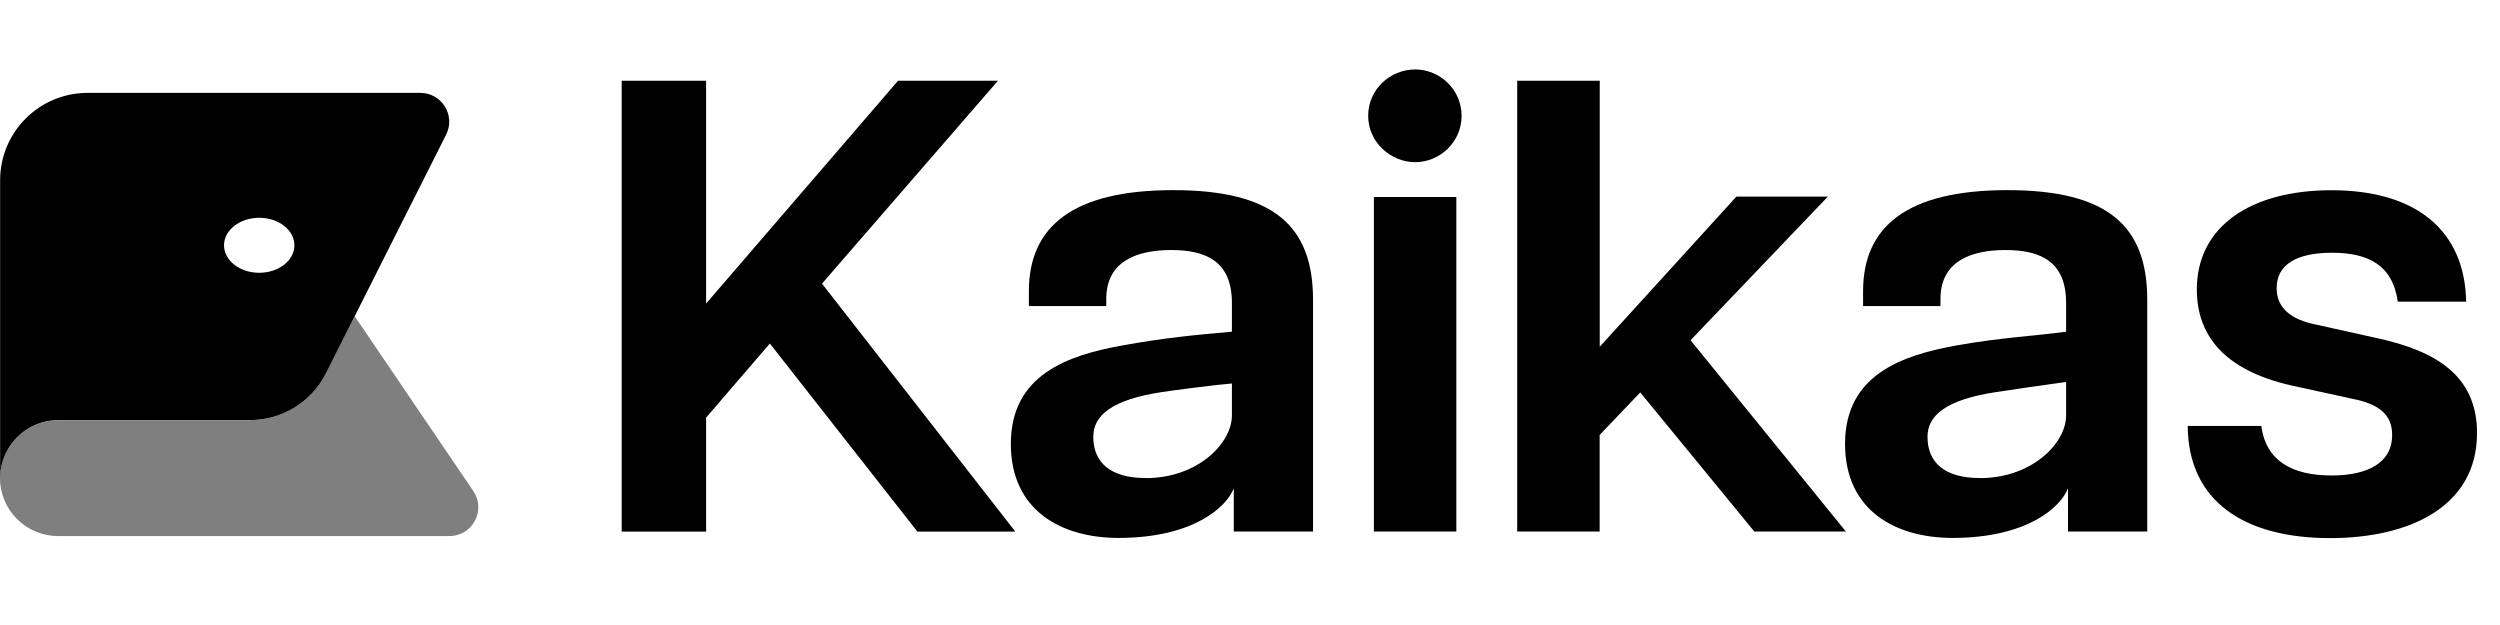
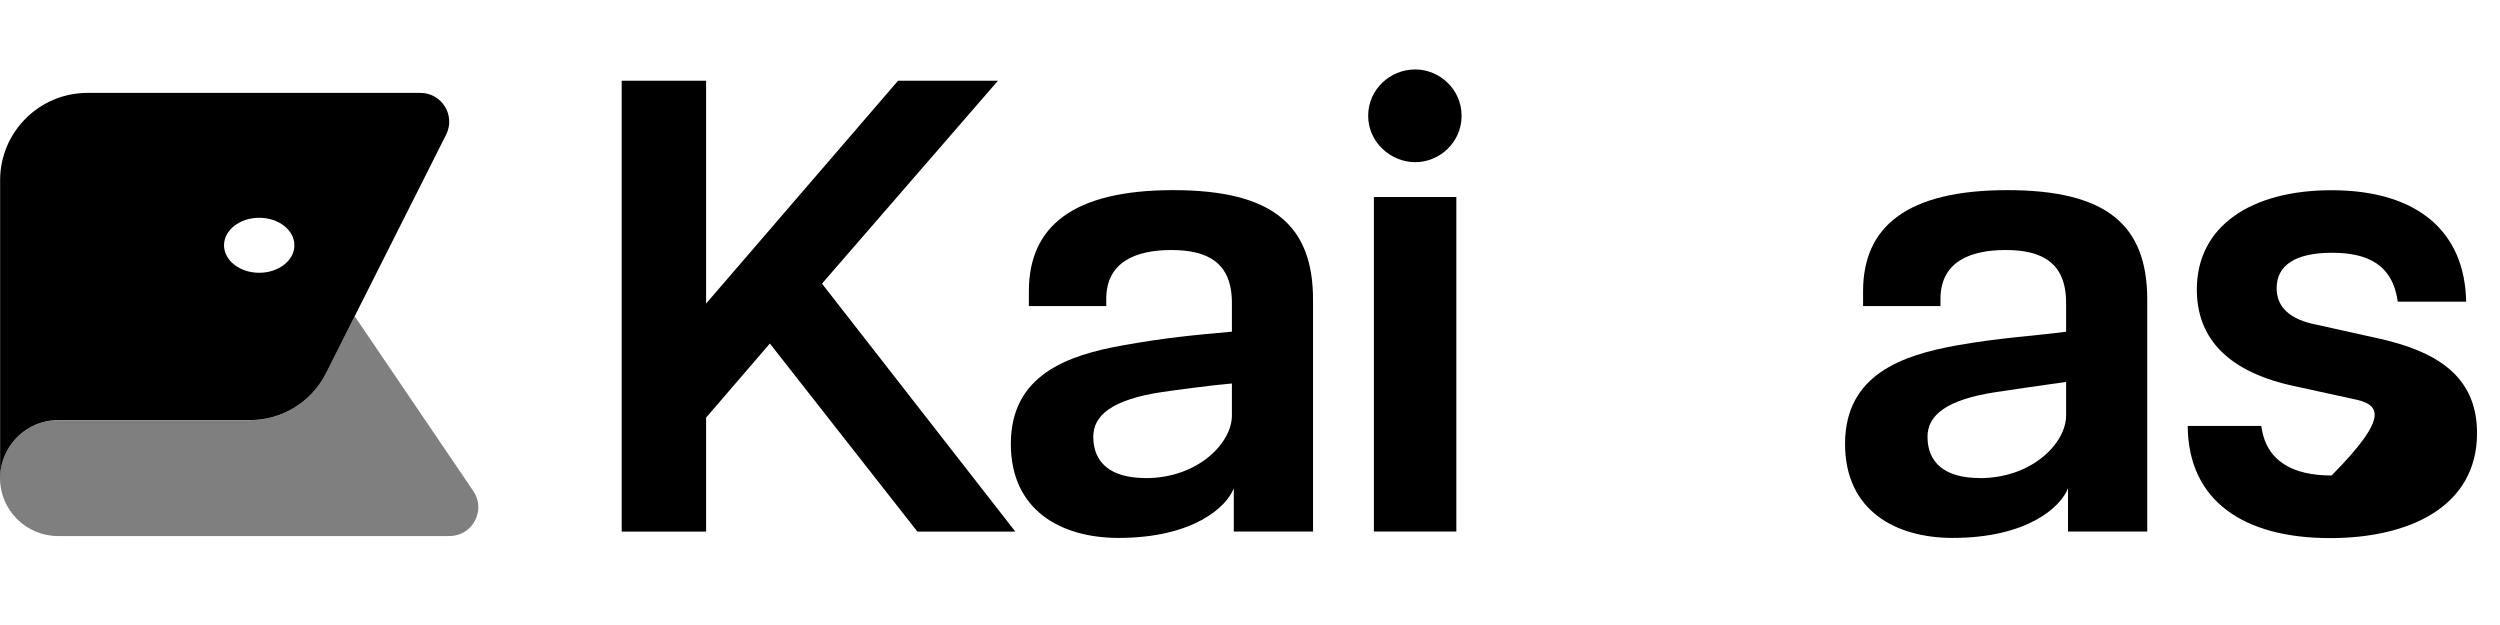
<svg xmlns="http://www.w3.org/2000/svg" width="108" height="27" viewBox="0 0 108 27" fill="none">
  <path d="M43.668 19.179C43.668 16.174 46.151 15.343 48.496 14.921C50.366 14.585 51.624 14.471 53.218 14.329V13.084C53.218 11.333 52.159 10.801 50.602 10.801C49.044 10.801 47.79 11.329 47.79 12.914V13.222H44.447V12.582C44.447 9.771 46.366 8.214 50.683 8.214C54.999 8.214 56.723 9.743 56.723 12.947V22.962H53.299V21.093C52.995 21.9 51.547 23.238 48.318 23.238C45.867 23.238 43.668 22.07 43.668 19.175V19.179ZM49.486 20.655C51.77 20.655 53.218 19.126 53.218 17.954V16.567C52.476 16.624 50.691 16.863 50.224 16.933C48.017 17.261 47.23 17.954 47.23 18.871C47.23 19.986 47.981 20.651 49.486 20.651V20.655Z" fill="black" />
  <path d="M26.857 3.487H30.504V13.113L38.796 3.487H43.112L35.51 12.253L43.863 22.966H39.632L33.258 14.84L30.504 18.04V22.966H26.857V3.487Z" fill="black" />
  <path d="M61.137 3C62.196 3 63.141 3.864 63.141 5.003C63.141 6.143 62.196 7.006 61.137 7.006C60.078 7.006 59.105 6.143 59.105 5.003C59.105 3.864 60.05 3 61.137 3Z" fill="black" />
  <path d="M62.914 8.511H59.352V22.962H62.914V8.511Z" fill="black" />
-   <path d="M65.547 3.487H69.109V14.978L75.012 8.494H78.963L73.032 14.698L79.742 22.962H75.787L70.858 16.953L69.105 18.79V22.962H65.543V3.487H65.547Z" fill="black" />
-   <path d="M94.517 18.4H97.69C97.884 19.929 99.053 20.541 100.724 20.541C102.254 20.541 103.341 20.014 103.341 18.79C103.341 17.897 102.757 17.455 101.641 17.232L98.968 16.648C96.043 15.979 94.903 14.451 94.903 12.504C94.903 9.775 97.243 8.218 100.72 8.218C104.396 8.218 106.481 9.97 106.538 13.031H103.584C103.361 11.446 102.302 10.919 100.744 10.919C99.187 10.919 98.351 11.446 98.351 12.448C98.351 13.283 98.935 13.81 100.103 14.033L102.858 14.645C105.142 15.172 107.008 16.174 107.008 18.708C107.008 21.908 104.059 23.246 100.659 23.246C96.955 23.246 94.533 21.66 94.509 18.404L94.517 18.4Z" fill="black" />
+   <path d="M94.517 18.4H97.69C97.884 19.929 99.053 20.541 100.724 20.541C103.341 17.897 102.757 17.455 101.641 17.232L98.968 16.648C96.043 15.979 94.903 14.451 94.903 12.504C94.903 9.775 97.243 8.218 100.72 8.218C104.396 8.218 106.481 9.97 106.538 13.031H103.584C103.361 11.446 102.302 10.919 100.744 10.919C99.187 10.919 98.351 11.446 98.351 12.448C98.351 13.283 98.935 13.81 100.103 14.033L102.858 14.645C105.142 15.172 107.008 16.174 107.008 18.708C107.008 21.908 104.059 23.246 100.659 23.246C96.955 23.246 94.533 21.66 94.509 18.404L94.517 18.4Z" fill="black" />
  <path d="M79.706 19.179C79.706 16.174 82.189 15.343 84.533 14.921C86.404 14.585 87.909 14.512 89.256 14.329V13.084C89.256 11.333 88.197 10.801 86.639 10.801C85.081 10.801 83.828 11.329 83.828 12.914V13.222H80.485V12.582C80.485 9.771 82.403 8.214 86.72 8.214C91.037 8.214 92.761 9.743 92.761 12.947V22.962H89.337V21.093C89.032 21.9 87.584 23.238 84.355 23.238C81.904 23.238 79.706 22.07 79.706 19.175V19.179ZM85.523 20.655C87.807 20.655 89.256 19.126 89.256 17.954V16.499C88.562 16.592 86.728 16.863 86.262 16.933C84.055 17.261 83.268 17.954 83.268 18.871C83.268 19.986 84.018 20.651 85.523 20.651V20.655Z" fill="black" />
  <path opacity="0.5" d="M15.323 13.662L14.077 16.129C13.452 17.369 12.184 18.152 10.795 18.152H2.504C1.13 18.152 0 19.276 0 20.655C0 22.033 1.125 23.157 2.504 23.157H19.416C20.417 23.157 21.01 22.038 20.446 21.211L15.323 13.662Z" fill="black" />
  <path d="M18.158 4.013H3.779C1.696 4.013 0.005 5.703 0.005 7.787V20.65C0.005 19.276 1.13 18.148 2.509 18.148H10.8C12.187 18.148 13.457 17.365 14.082 16.125L19.273 5.816C19.69 4.989 19.087 4.013 18.16 4.013H18.155H18.158ZM11.198 11.784C10.358 11.784 9.678 11.253 9.678 10.596C9.678 9.939 10.361 9.408 11.198 9.408C12.036 9.408 12.718 9.939 12.718 10.596C12.718 11.253 12.036 11.784 11.198 11.784Z" fill="black" />
</svg>